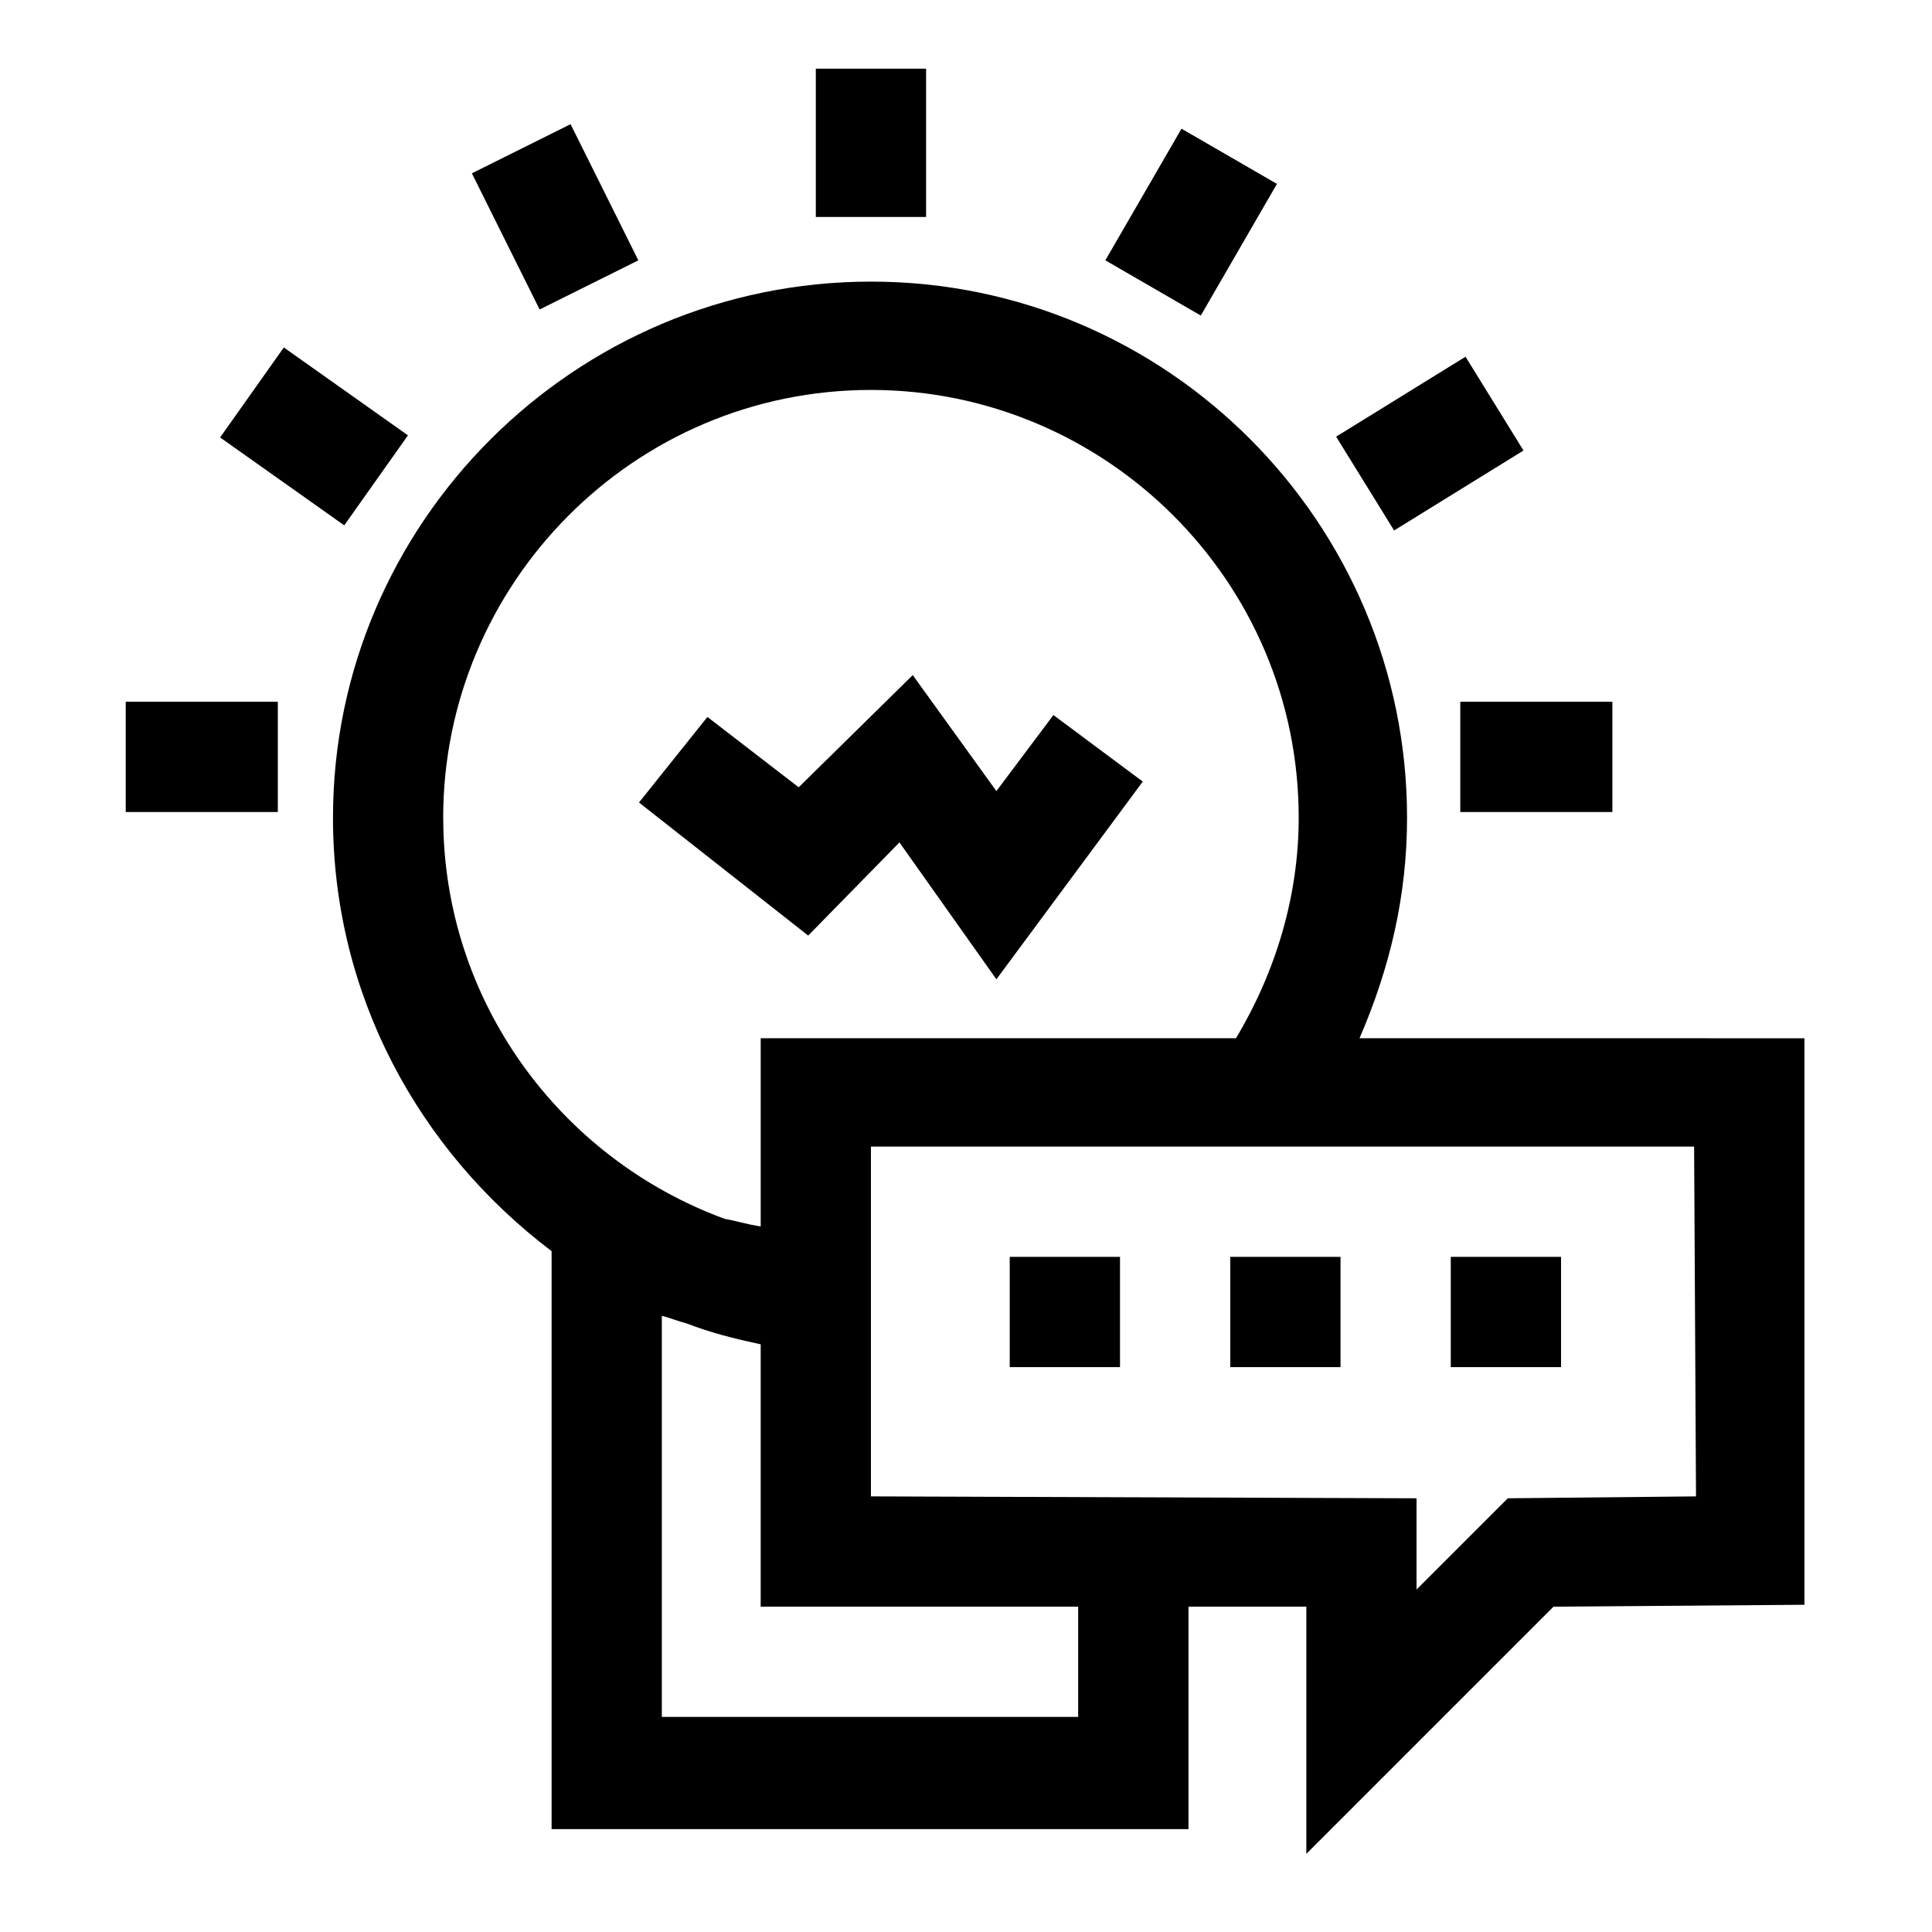
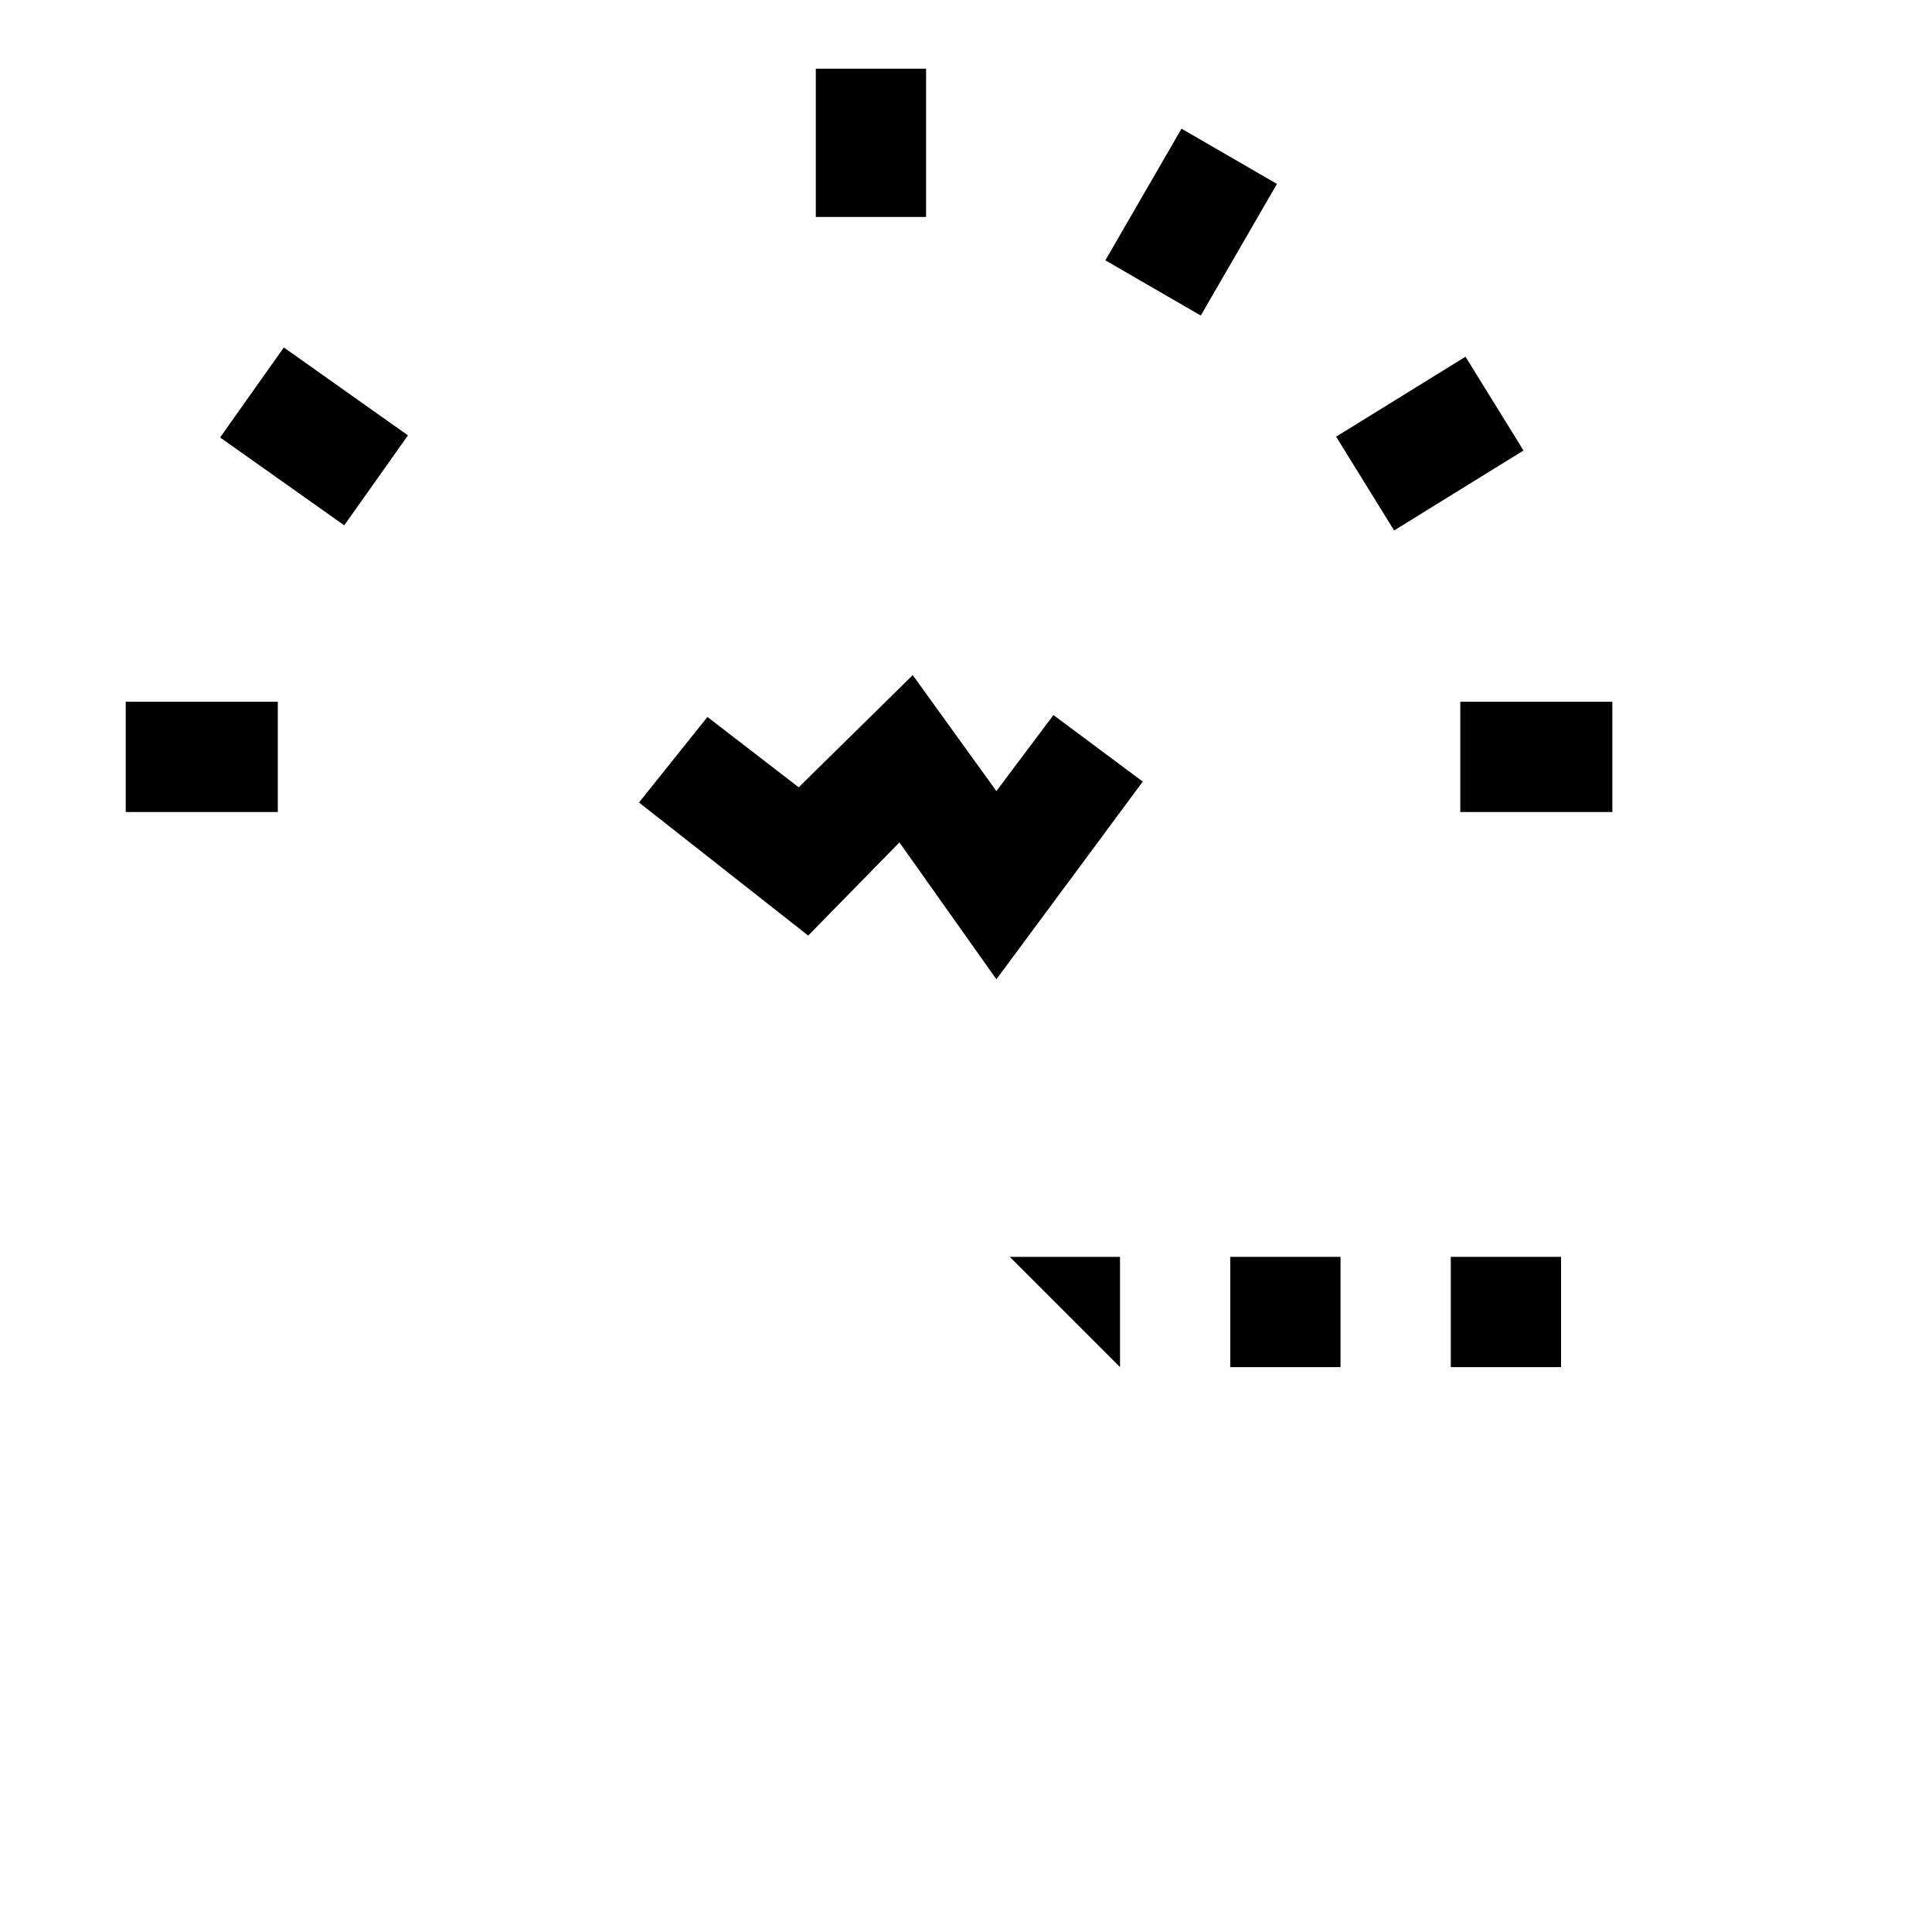
<svg xmlns="http://www.w3.org/2000/svg" fill="#000000" width="800px" height="800px" version="1.1" viewBox="144 144 512 512">
  <g>
-     <path d="m504.29 419.14c8.062-18.641 12.594-37.785 12.594-58.441 0-78.09-63.48-142.07-142.07-142.07-78.59 0-142.57 63.98-142.57 142.07 0 46.855 22.672 88.168 57.938 114.87v153.16h168.78v-58.945h31.234v65.496l65.496-65.496 66.504-0.504v-150.13zm-242.84-58.441c0-61.969 50.383-113.36 113.36-113.36 61.969 0 113.36 50.383 113.36 113.36 0 20.656-6.047 40.809-16.625 58.441h-125.95v49.879c-3.527-0.504-6.551-1.512-9.574-2.016-43.824-16.125-74.559-57.941-74.559-106.3zm168.27 238.3h-110.33v-106.3c2.016 0.504 4.535 1.512 6.551 2.016 6.551 2.519 12.594 4.031 19.648 5.543v69.527h84.137c-0.004-0.508-0.004 29.219-0.004 29.219zm163.74-58.441-49.879 0.504-24.184 24.184v-24.184l-144.59-0.504v-92.703h218.15z" />
-     <path d="m411.59 477.08h29.223v29.223h-29.223z" />
+     <path d="m411.59 477.08h29.223v29.223z" />
    <path d="m470.03 477.08h29.223v29.223h-29.223z" />
    <path d="m528.47 477.08h29.223v29.223h-29.223z" />
    <path d="m177.32 329.97h40.305v29.223h-40.305z" />
    <path d="m202.33 259.93 16.887-23.848 32.895 23.293-16.887 23.848z" />
-     <path d="m269.05 189.93 26.16-13.02 17.957 36.086-26.16 13.02z" />
    <path d="m360.2 162.2h29.223v39.297h-29.223z" />
    <path d="m436.93 212.99 20.18-34.887 25.293 14.633-20.18 34.887z" />
    <path d="m498.09 259.72 34.289-21.188 15.363 24.859-34.289 21.188z" />
    <path d="m530.99 329.97h40.305v29.223h-40.305z" />
    <path d="m382.36 367.25 25.695 36.273 38.793-52.395-23.68-17.633-15.113 20.152-22.168-30.734-30.227 29.727-24.184-18.641-18.137 22.672 44.84 35.266z" />
  </g>
</svg>